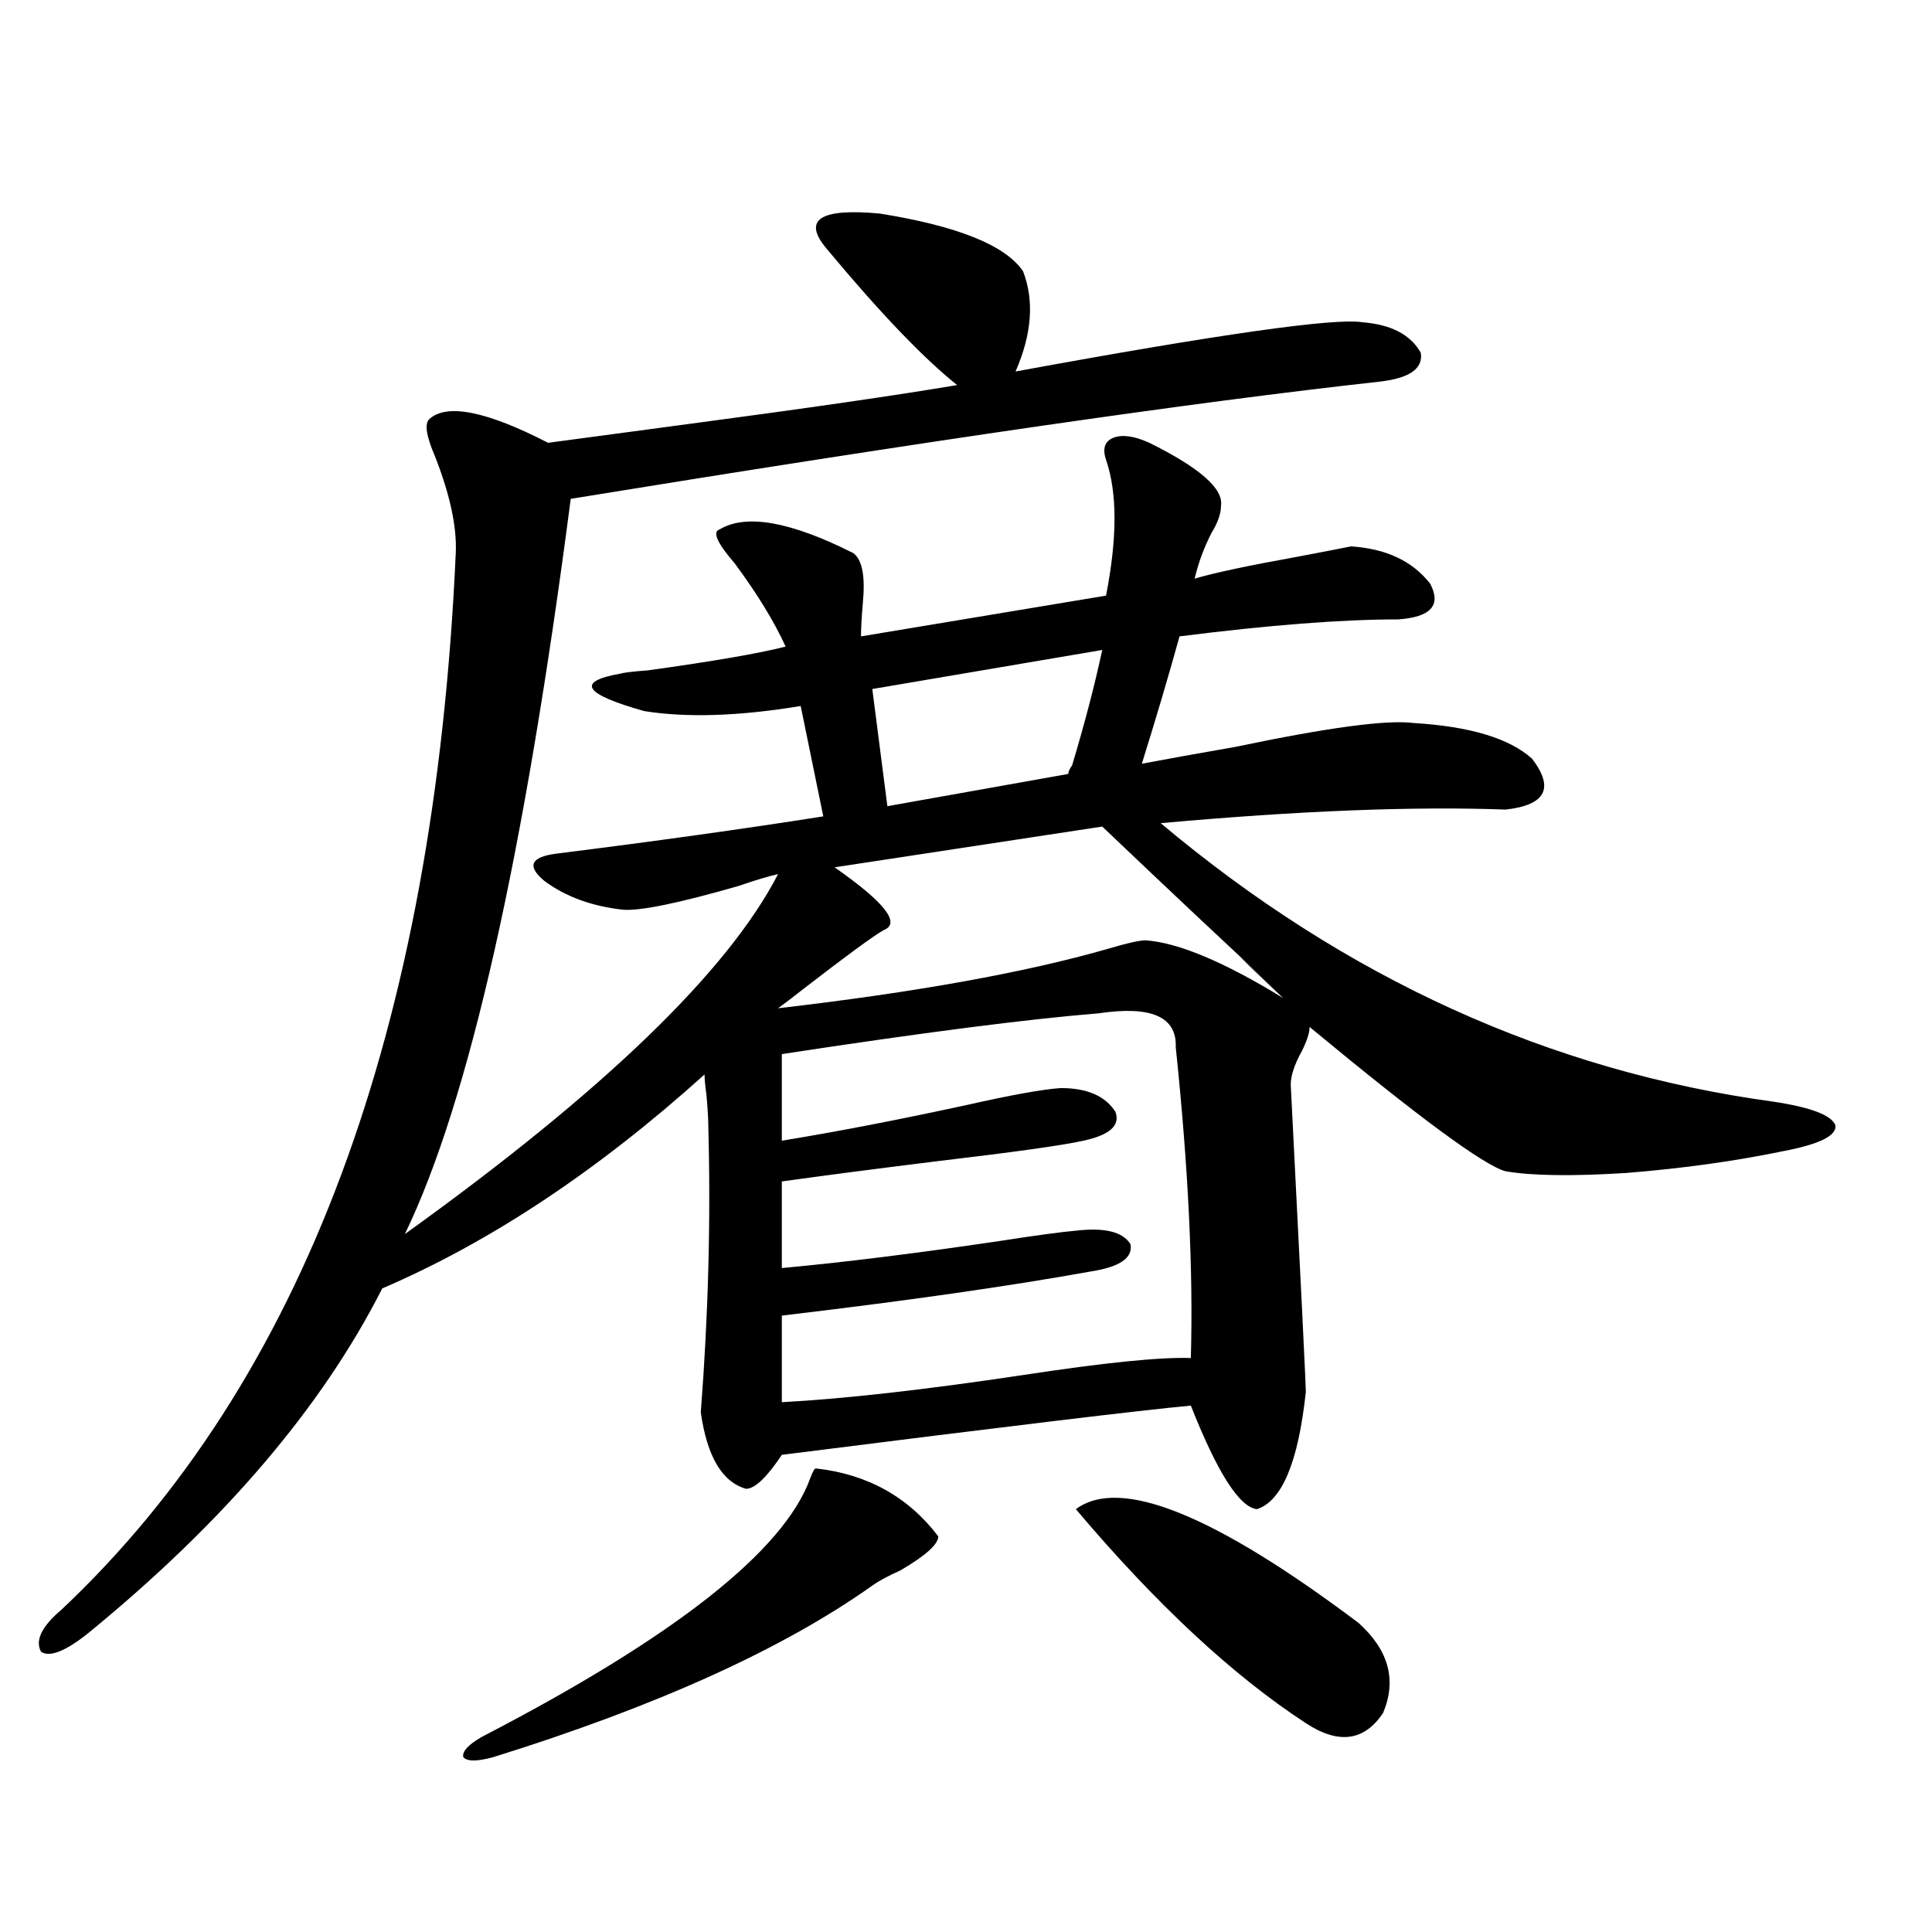
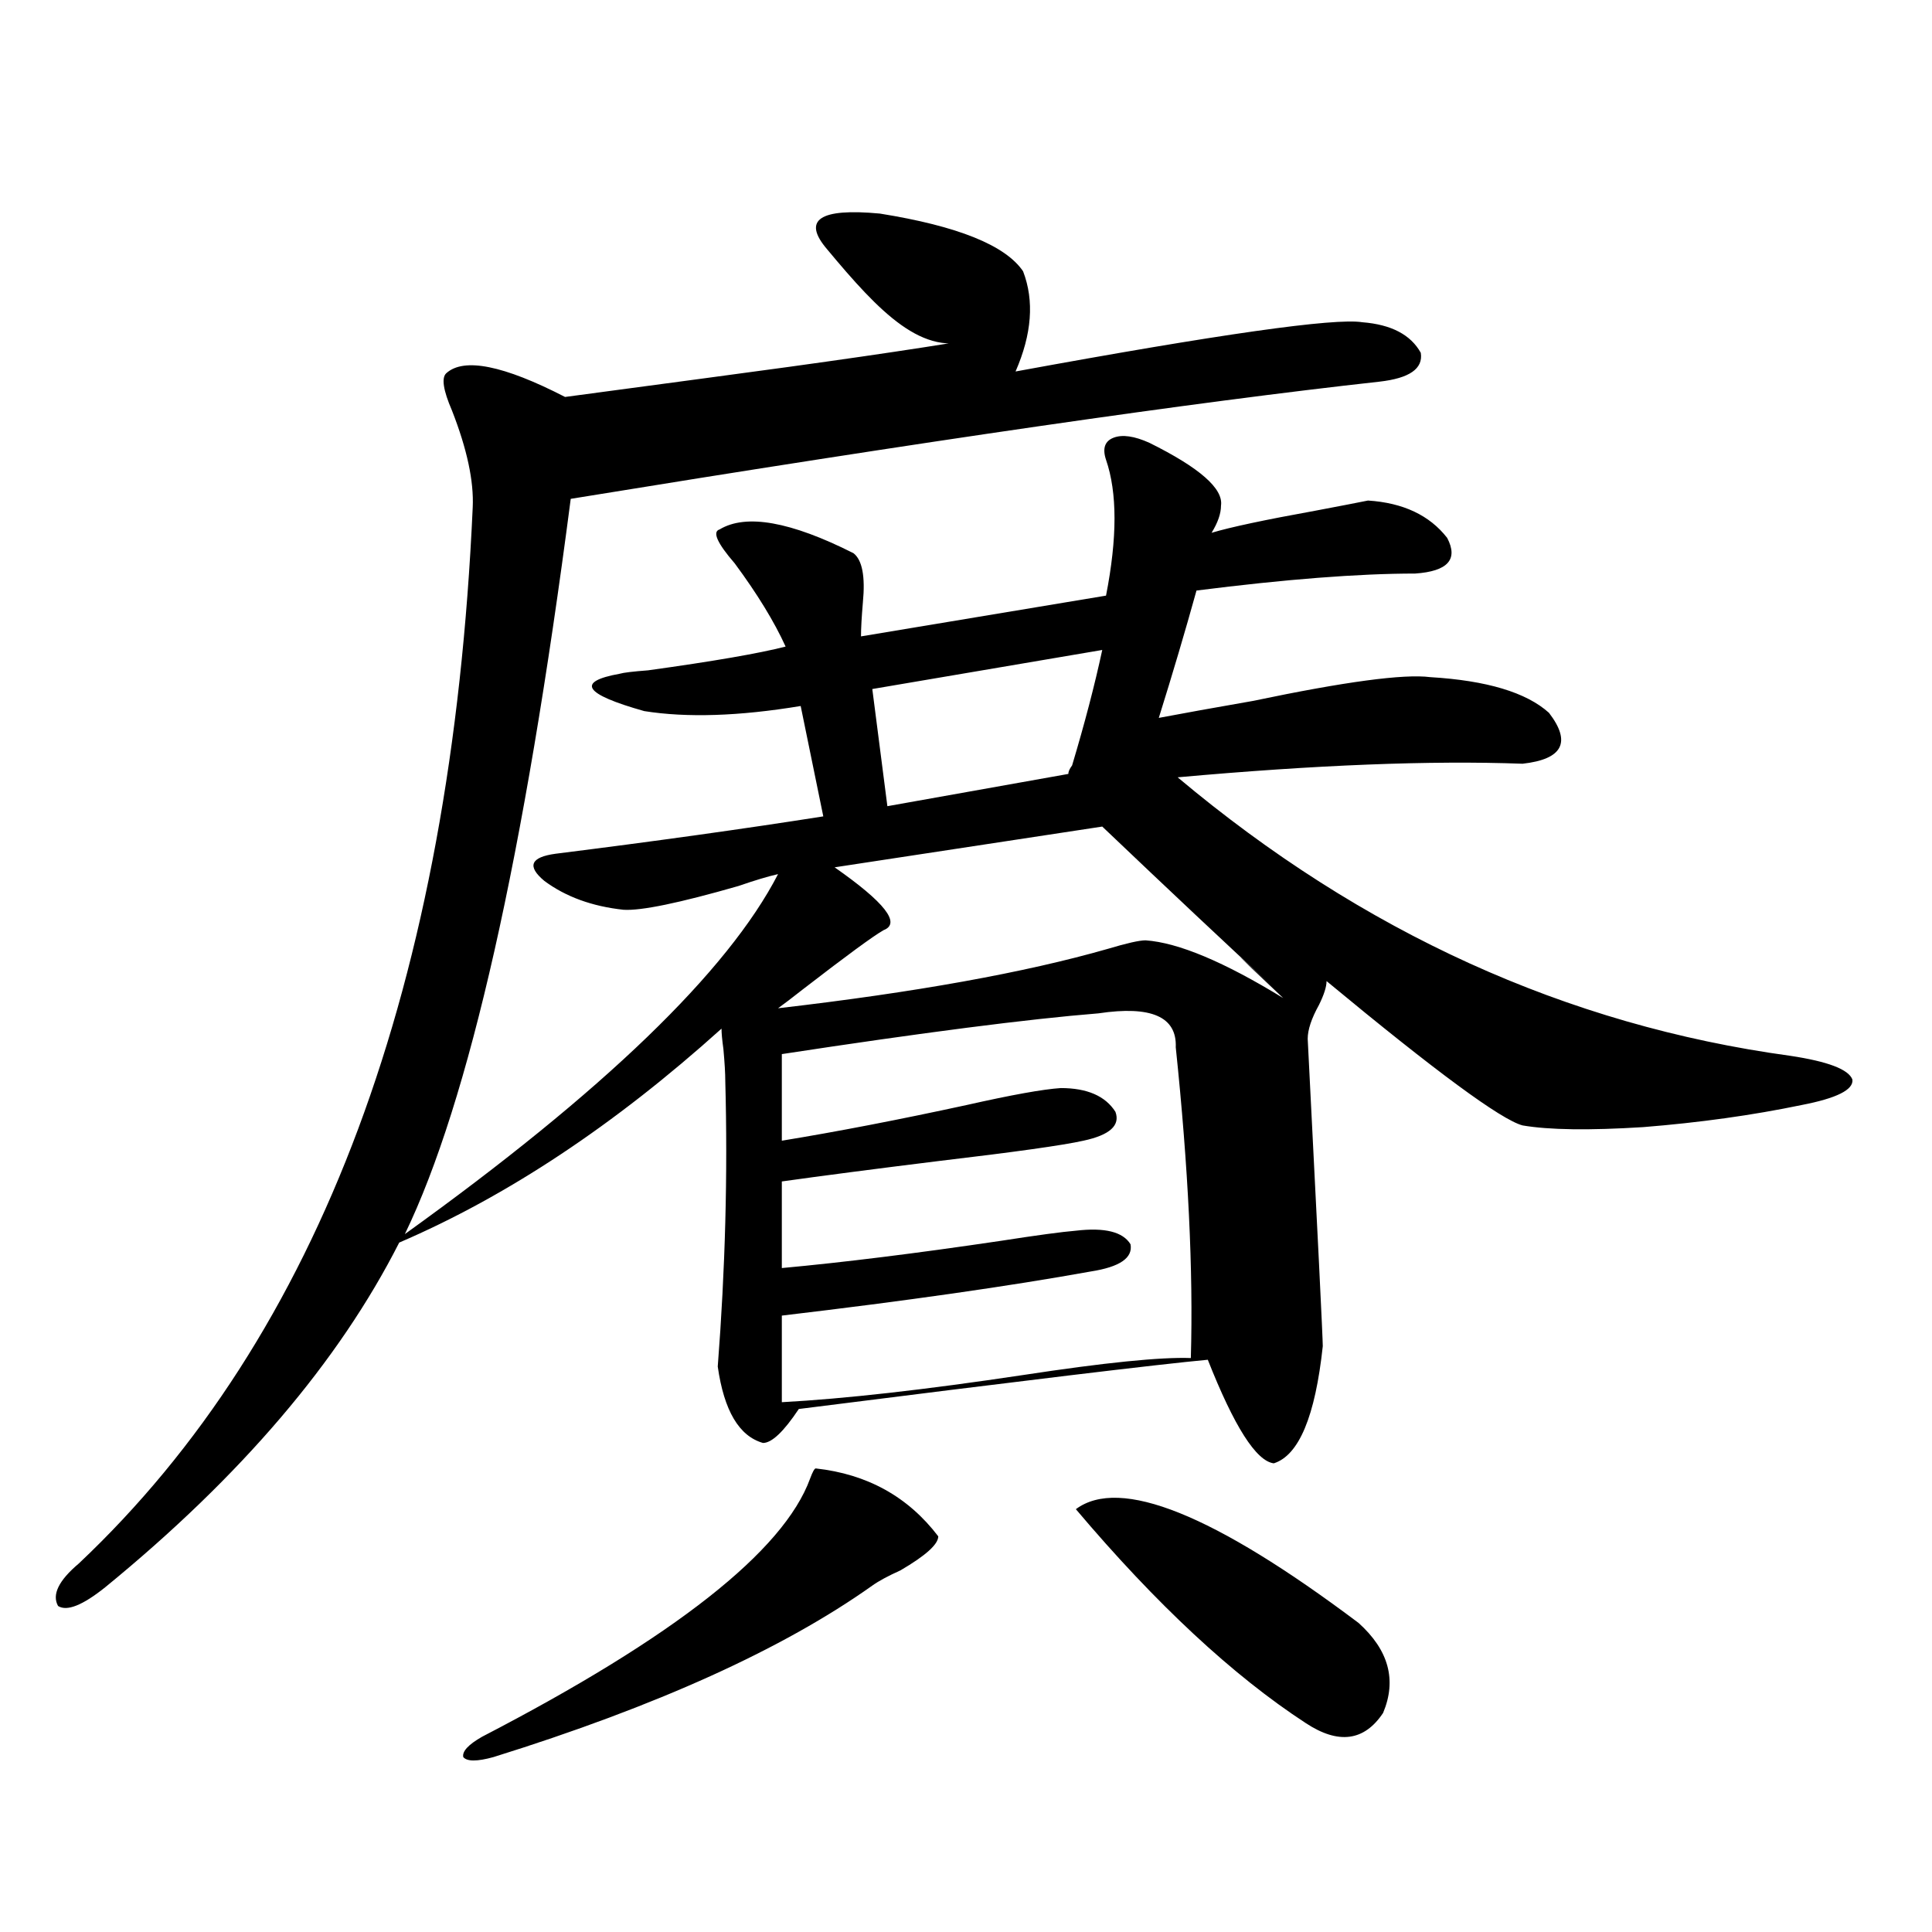
<svg xmlns="http://www.w3.org/2000/svg" version="1.1" id="图层_1" x="0px" y="0px" width="1000px" height="1000px" viewBox="0 0 1000 1000" enable-background="new 0 0 1000 1000" xml:space="preserve">
-   <path d="M428.087,129c-13.018-15.23-3.902-21.382,27.316-18.457c40.319,6.455,65.029,16.411,74.145,29.883  c5.854,15.244,4.543,32.52-3.902,51.855c105.363-19.336,165.194-27.823,179.508-25.488c14.954,1.181,25.03,6.455,30.243,15.82  c1.296,8.212-5.854,13.184-21.463,14.941c-95.607,10.547-235.116,30.762-418.526,60.645  c-24.069,185.161-52.682,312.012-85.852,380.566c102.757-73.828,167.146-135.928,193.166-186.328  c-5.213,1.181-12.042,3.227-20.487,6.152c-30.578,8.789-50.41,12.895-59.511,12.305c-16.265-1.758-29.923-6.729-40.975-14.941  c-9.115-7.608-7.164-12.305,5.854-14.063c51.371-6.441,97.559-12.881,138.533-19.336l-11.707-57.129  c-31.874,5.273-58.87,6.152-80.974,2.637c-31.219-8.789-35.456-15.23-12.683-19.336c1.951-0.577,6.829-1.167,14.634-1.758  c33.811-4.683,57.56-8.789,71.218-12.305c-5.854-12.881-14.634-27.246-26.341-43.066c-9.115-10.547-11.707-16.397-7.805-17.578  c13.658-8.198,36.737-4.092,69.267,12.305c4.543,3.516,6.174,12.016,4.878,25.488c-0.655,7.622-0.976,13.486-0.976,17.578  l126.826-21.094c5.854-29.883,5.854-53.311,0-70.313c-1.951-5.85-0.655-9.668,3.902-11.426c4.543-1.758,10.731-0.879,18.536,2.637  c26.006,12.895,38.368,23.73,37.072,32.52c0,4.106-1.631,8.789-4.878,14.063c-3.902,7.622-6.829,15.532-8.78,23.73  c9.756-2.925,27.637-6.729,53.657-11.426c12.348-2.334,21.463-4.092,27.316-5.273c18.201,1.181,31.859,7.622,40.975,19.336  c5.854,11.137,0.32,17.29-16.585,18.457c-29.268,0-66.995,2.939-113.168,8.789c-5.854,21.094-12.362,43.066-19.512,65.918  c12.348-2.334,28.612-5.273,48.779-8.789c47.469-9.956,78.047-14.063,91.705-12.305c29.268,1.758,49.755,7.91,61.462,18.457  c11.707,15.244,7.149,24.033-13.658,26.367c-47.483-1.758-106.994,0.591-178.532,7.031  c95.607,80.283,201.291,128.32,317.065,144.141c19.512,2.939,30.243,7.031,32.194,12.305c0.641,5.273-8.14,9.668-26.341,13.184  c-25.365,5.273-52.682,9.091-81.949,11.426c-27.972,1.758-48.779,1.469-62.438-0.879c-11.066-2.925-44.877-27.823-101.461-74.707  c0,2.939-1.311,7.031-3.902,12.305c-3.902,7.031-5.854,12.895-5.854,17.578c5.198,101.953,7.805,154.99,7.805,159.082  c-3.902,36.337-12.362,56.552-25.365,60.645c-9.115-1.167-20.487-19.034-34.146-53.613c-25.365,2.348-95.942,10.849-211.702,25.488  c-7.805,11.728-13.993,17.578-18.536,17.578c-12.362-3.516-20.167-16.699-23.414-39.551c3.902-50.386,5.198-99.605,3.902-147.656  c0-4.092-0.335-9.668-0.976-16.699c-0.655-4.683-0.976-8.198-0.976-10.547c-55.288,49.809-110.896,86.723-166.825,110.742  c-31.219,61.523-81.949,121.001-152.191,178.418c-11.707,9.366-19.847,12.593-24.39,9.668c-3.262-5.864,0.32-13.184,10.731-21.973  c124.875-117.773,192.831-299.995,203.897-546.68c0.641-13.472-2.927-30.171-10.731-50.098c-4.558-10.547-5.533-16.988-2.927-19.336  c9.101-8.198,29.588-4.092,61.462,12.305c17.561-2.334,41.615-5.562,72.193-9.668c61.782-8.198,108.29-14.941,139.509-20.215  C477.842,185.25,455.403,161.822,428.087,129z M422.233,760.055c26.661,2.939,47.804,14.653,63.413,35.156  c0,4.106-6.509,9.97-19.512,17.578c-6.509,2.939-11.387,5.576-14.634,7.91c-46.188,32.808-111.552,62.402-196.093,88.769  c-8.46,2.335-13.658,2.335-15.609,0c-0.655-2.938,2.592-6.454,9.756-10.547c99.51-51.567,156.094-96.089,169.752-133.594  C420.603,761.813,421.578,760.055,422.233,760.055z M457.354,481.442c-5.213,2.939-19.191,13.184-41.95,30.762  c-5.213,4.106-9.436,7.333-12.683,9.668c70.883-8.198,127.802-18.457,170.728-30.762c9.756-2.925,16.25-4.395,19.512-4.395  c16.905,1.181,40.64,11.137,71.218,29.883c-27.972-26.367-29.268-27.823-3.902-4.395c-25.365-23.428-55.288-51.553-89.754-84.375  l-138.533,21.094C457.995,467.091,466.455,477.926,457.354,481.442z M568.571,524.508c-36.432,2.939-91.064,9.97-163.898,21.094  v44.824c28.612-4.683,60.486-10.835,95.607-18.457c23.414-5.273,39.664-8.198,48.779-8.789c13.658,0,23.079,4.106,28.292,12.305  c2.592,7.031-2.927,12.016-16.585,14.941c-10.411,2.348-35.456,5.864-75.12,10.547c-33.17,4.106-60.166,7.622-80.974,10.547v44.824  c31.859-2.925,69.587-7.608,113.168-14.063c18.856-2.925,31.859-4.683,39.023-5.273c14.954-1.758,24.39,0.591,28.292,7.031  c1.296,7.031-5.533,11.728-20.487,14.063c-42.285,7.622-95.607,15.244-159.996,22.852v44.824  c32.515-1.758,74.145-6.441,124.875-14.063c42.271-6.441,71.218-9.366,86.827-8.789c1.296-45.113-1.311-98.726-7.805-160.84  C609.211,526.266,595.888,520.416,568.571,524.508z M570.522,336.422l-119.021,20.215l7.805,60.645l93.656-16.699  c0-1.167,0.641-2.637,1.951-4.395C561.407,374.517,566.62,354.591,570.522,336.422z M556.864,781.149  c22.759-16.988,71.538,2.637,146.338,58.887c15.609,14.063,19.832,29.581,12.683,46.582c-9.756,14.639-23.094,16.397-39.999,5.273  C638.158,867.281,598.479,830.367,556.864,781.149z" />
+   <path d="M428.087,129c-13.018-15.23-3.902-21.382,27.316-18.457c40.319,6.455,65.029,16.411,74.145,29.883  c5.854,15.244,4.543,32.52-3.902,51.855c105.363-19.336,165.194-27.823,179.508-25.488c14.954,1.181,25.03,6.455,30.243,15.82  c1.296,8.212-5.854,13.184-21.463,14.941c-95.607,10.547-235.116,30.762-418.526,60.645  c-24.069,185.161-52.682,312.012-85.852,380.566c102.757-73.828,167.146-135.928,193.166-186.328  c-5.213,1.181-12.042,3.227-20.487,6.152c-30.578,8.789-50.41,12.895-59.511,12.305c-16.265-1.758-29.923-6.729-40.975-14.941  c-9.115-7.608-7.164-12.305,5.854-14.063c51.371-6.441,97.559-12.881,138.533-19.336l-11.707-57.129  c-31.874,5.273-58.87,6.152-80.974,2.637c-31.219-8.789-35.456-15.23-12.683-19.336c1.951-0.577,6.829-1.167,14.634-1.758  c33.811-4.683,57.56-8.789,71.218-12.305c-5.854-12.881-14.634-27.246-26.341-43.066c-9.115-10.547-11.707-16.397-7.805-17.578  c13.658-8.198,36.737-4.092,69.267,12.305c4.543,3.516,6.174,12.016,4.878,25.488c-0.655,7.622-0.976,13.486-0.976,17.578  l126.826-21.094c5.854-29.883,5.854-53.311,0-70.313c-1.951-5.85-0.655-9.668,3.902-11.426c4.543-1.758,10.731-0.879,18.536,2.637  c26.006,12.895,38.368,23.73,37.072,32.52c0,4.106-1.631,8.789-4.878,14.063c9.756-2.925,27.637-6.729,53.657-11.426c12.348-2.334,21.463-4.092,27.316-5.273c18.201,1.181,31.859,7.622,40.975,19.336  c5.854,11.137,0.32,17.29-16.585,18.457c-29.268,0-66.995,2.939-113.168,8.789c-5.854,21.094-12.362,43.066-19.512,65.918  c12.348-2.334,28.612-5.273,48.779-8.789c47.469-9.956,78.047-14.063,91.705-12.305c29.268,1.758,49.755,7.91,61.462,18.457  c11.707,15.244,7.149,24.033-13.658,26.367c-47.483-1.758-106.994,0.591-178.532,7.031  c95.607,80.283,201.291,128.32,317.065,144.141c19.512,2.939,30.243,7.031,32.194,12.305c0.641,5.273-8.14,9.668-26.341,13.184  c-25.365,5.273-52.682,9.091-81.949,11.426c-27.972,1.758-48.779,1.469-62.438-0.879c-11.066-2.925-44.877-27.823-101.461-74.707  c0,2.939-1.311,7.031-3.902,12.305c-3.902,7.031-5.854,12.895-5.854,17.578c5.198,101.953,7.805,154.99,7.805,159.082  c-3.902,36.337-12.362,56.552-25.365,60.645c-9.115-1.167-20.487-19.034-34.146-53.613c-25.365,2.348-95.942,10.849-211.702,25.488  c-7.805,11.728-13.993,17.578-18.536,17.578c-12.362-3.516-20.167-16.699-23.414-39.551c3.902-50.386,5.198-99.605,3.902-147.656  c0-4.092-0.335-9.668-0.976-16.699c-0.655-4.683-0.976-8.198-0.976-10.547c-55.288,49.809-110.896,86.723-166.825,110.742  c-31.219,61.523-81.949,121.001-152.191,178.418c-11.707,9.366-19.847,12.593-24.39,9.668c-3.262-5.864,0.32-13.184,10.731-21.973  c124.875-117.773,192.831-299.995,203.897-546.68c0.641-13.472-2.927-30.171-10.731-50.098c-4.558-10.547-5.533-16.988-2.927-19.336  c9.101-8.198,29.588-4.092,61.462,12.305c17.561-2.334,41.615-5.562,72.193-9.668c61.782-8.198,108.29-14.941,139.509-20.215  C477.842,185.25,455.403,161.822,428.087,129z M422.233,760.055c26.661,2.939,47.804,14.653,63.413,35.156  c0,4.106-6.509,9.97-19.512,17.578c-6.509,2.939-11.387,5.576-14.634,7.91c-46.188,32.808-111.552,62.402-196.093,88.769  c-8.46,2.335-13.658,2.335-15.609,0c-0.655-2.938,2.592-6.454,9.756-10.547c99.51-51.567,156.094-96.089,169.752-133.594  C420.603,761.813,421.578,760.055,422.233,760.055z M457.354,481.442c-5.213,2.939-19.191,13.184-41.95,30.762  c-5.213,4.106-9.436,7.333-12.683,9.668c70.883-8.198,127.802-18.457,170.728-30.762c9.756-2.925,16.25-4.395,19.512-4.395  c16.905,1.181,40.64,11.137,71.218,29.883c-27.972-26.367-29.268-27.823-3.902-4.395c-25.365-23.428-55.288-51.553-89.754-84.375  l-138.533,21.094C457.995,467.091,466.455,477.926,457.354,481.442z M568.571,524.508c-36.432,2.939-91.064,9.97-163.898,21.094  v44.824c28.612-4.683,60.486-10.835,95.607-18.457c23.414-5.273,39.664-8.198,48.779-8.789c13.658,0,23.079,4.106,28.292,12.305  c2.592,7.031-2.927,12.016-16.585,14.941c-10.411,2.348-35.456,5.864-75.12,10.547c-33.17,4.106-60.166,7.622-80.974,10.547v44.824  c31.859-2.925,69.587-7.608,113.168-14.063c18.856-2.925,31.859-4.683,39.023-5.273c14.954-1.758,24.39,0.591,28.292,7.031  c1.296,7.031-5.533,11.728-20.487,14.063c-42.285,7.622-95.607,15.244-159.996,22.852v44.824  c32.515-1.758,74.145-6.441,124.875-14.063c42.271-6.441,71.218-9.366,86.827-8.789c1.296-45.113-1.311-98.726-7.805-160.84  C609.211,526.266,595.888,520.416,568.571,524.508z M570.522,336.422l-119.021,20.215l7.805,60.645l93.656-16.699  c0-1.167,0.641-2.637,1.951-4.395C561.407,374.517,566.62,354.591,570.522,336.422z M556.864,781.149  c22.759-16.988,71.538,2.637,146.338,58.887c15.609,14.063,19.832,29.581,12.683,46.582c-9.756,14.639-23.094,16.397-39.999,5.273  C638.158,867.281,598.479,830.367,556.864,781.149z" />
</svg>